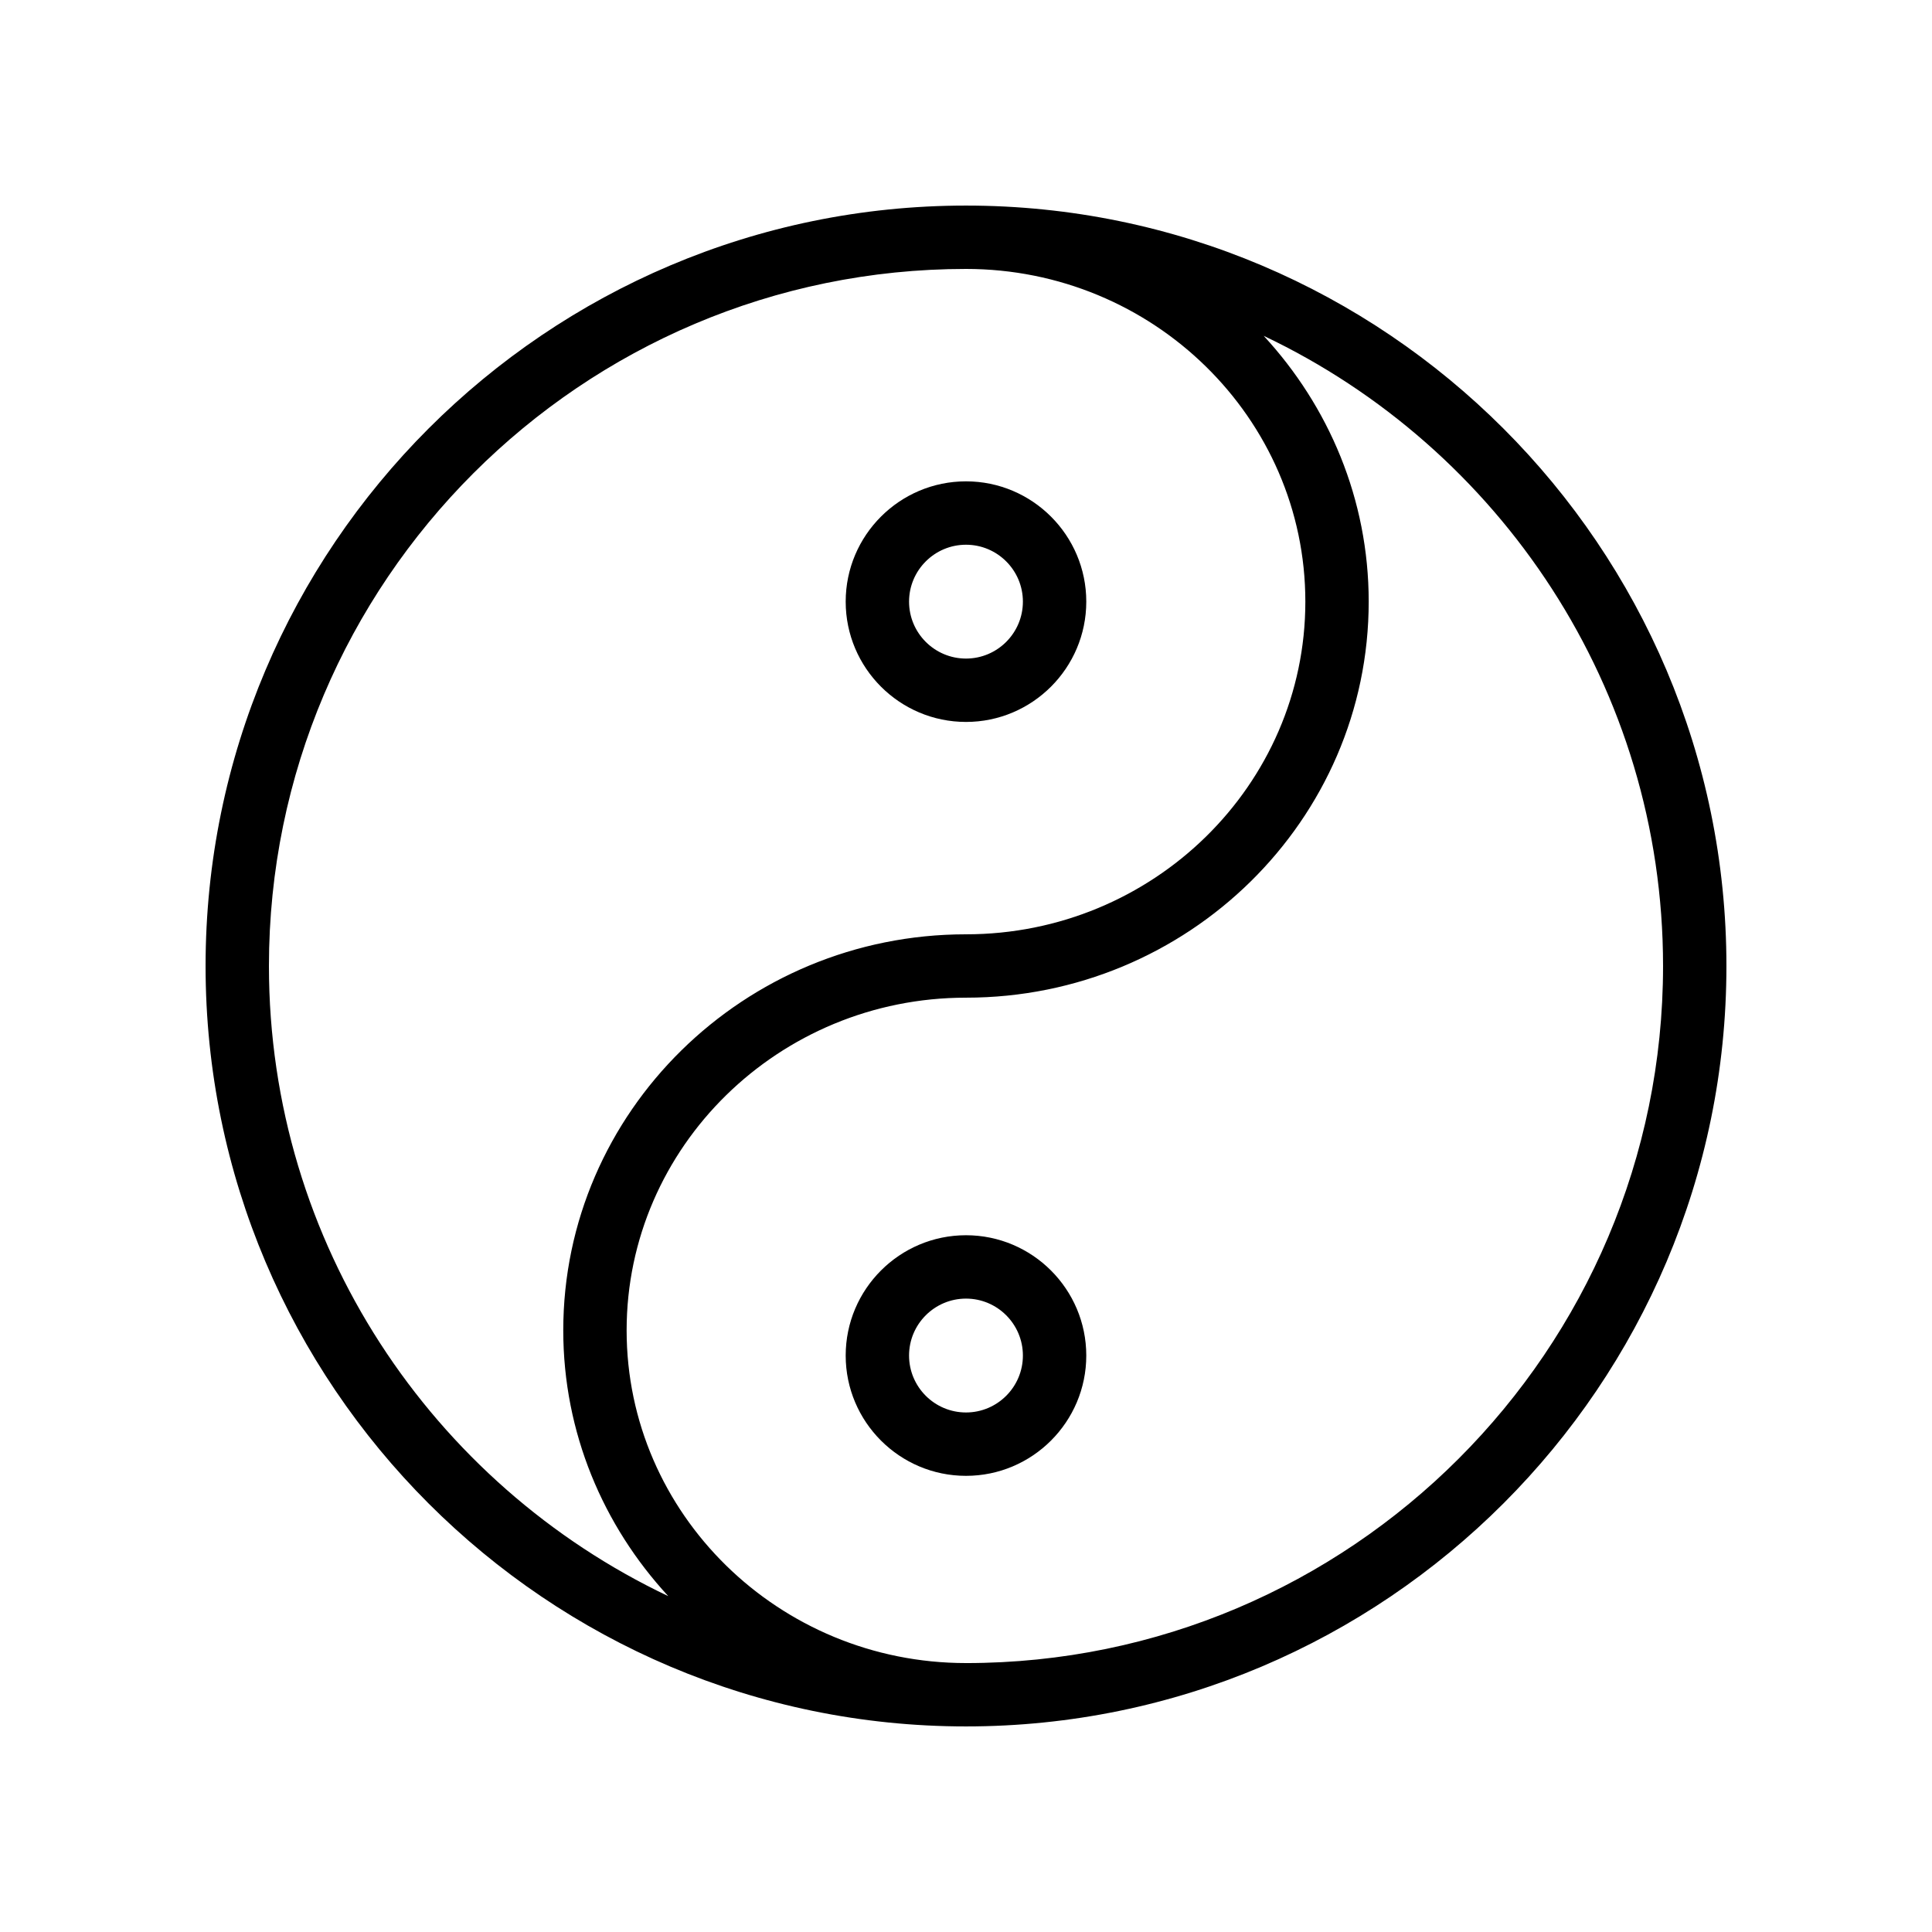
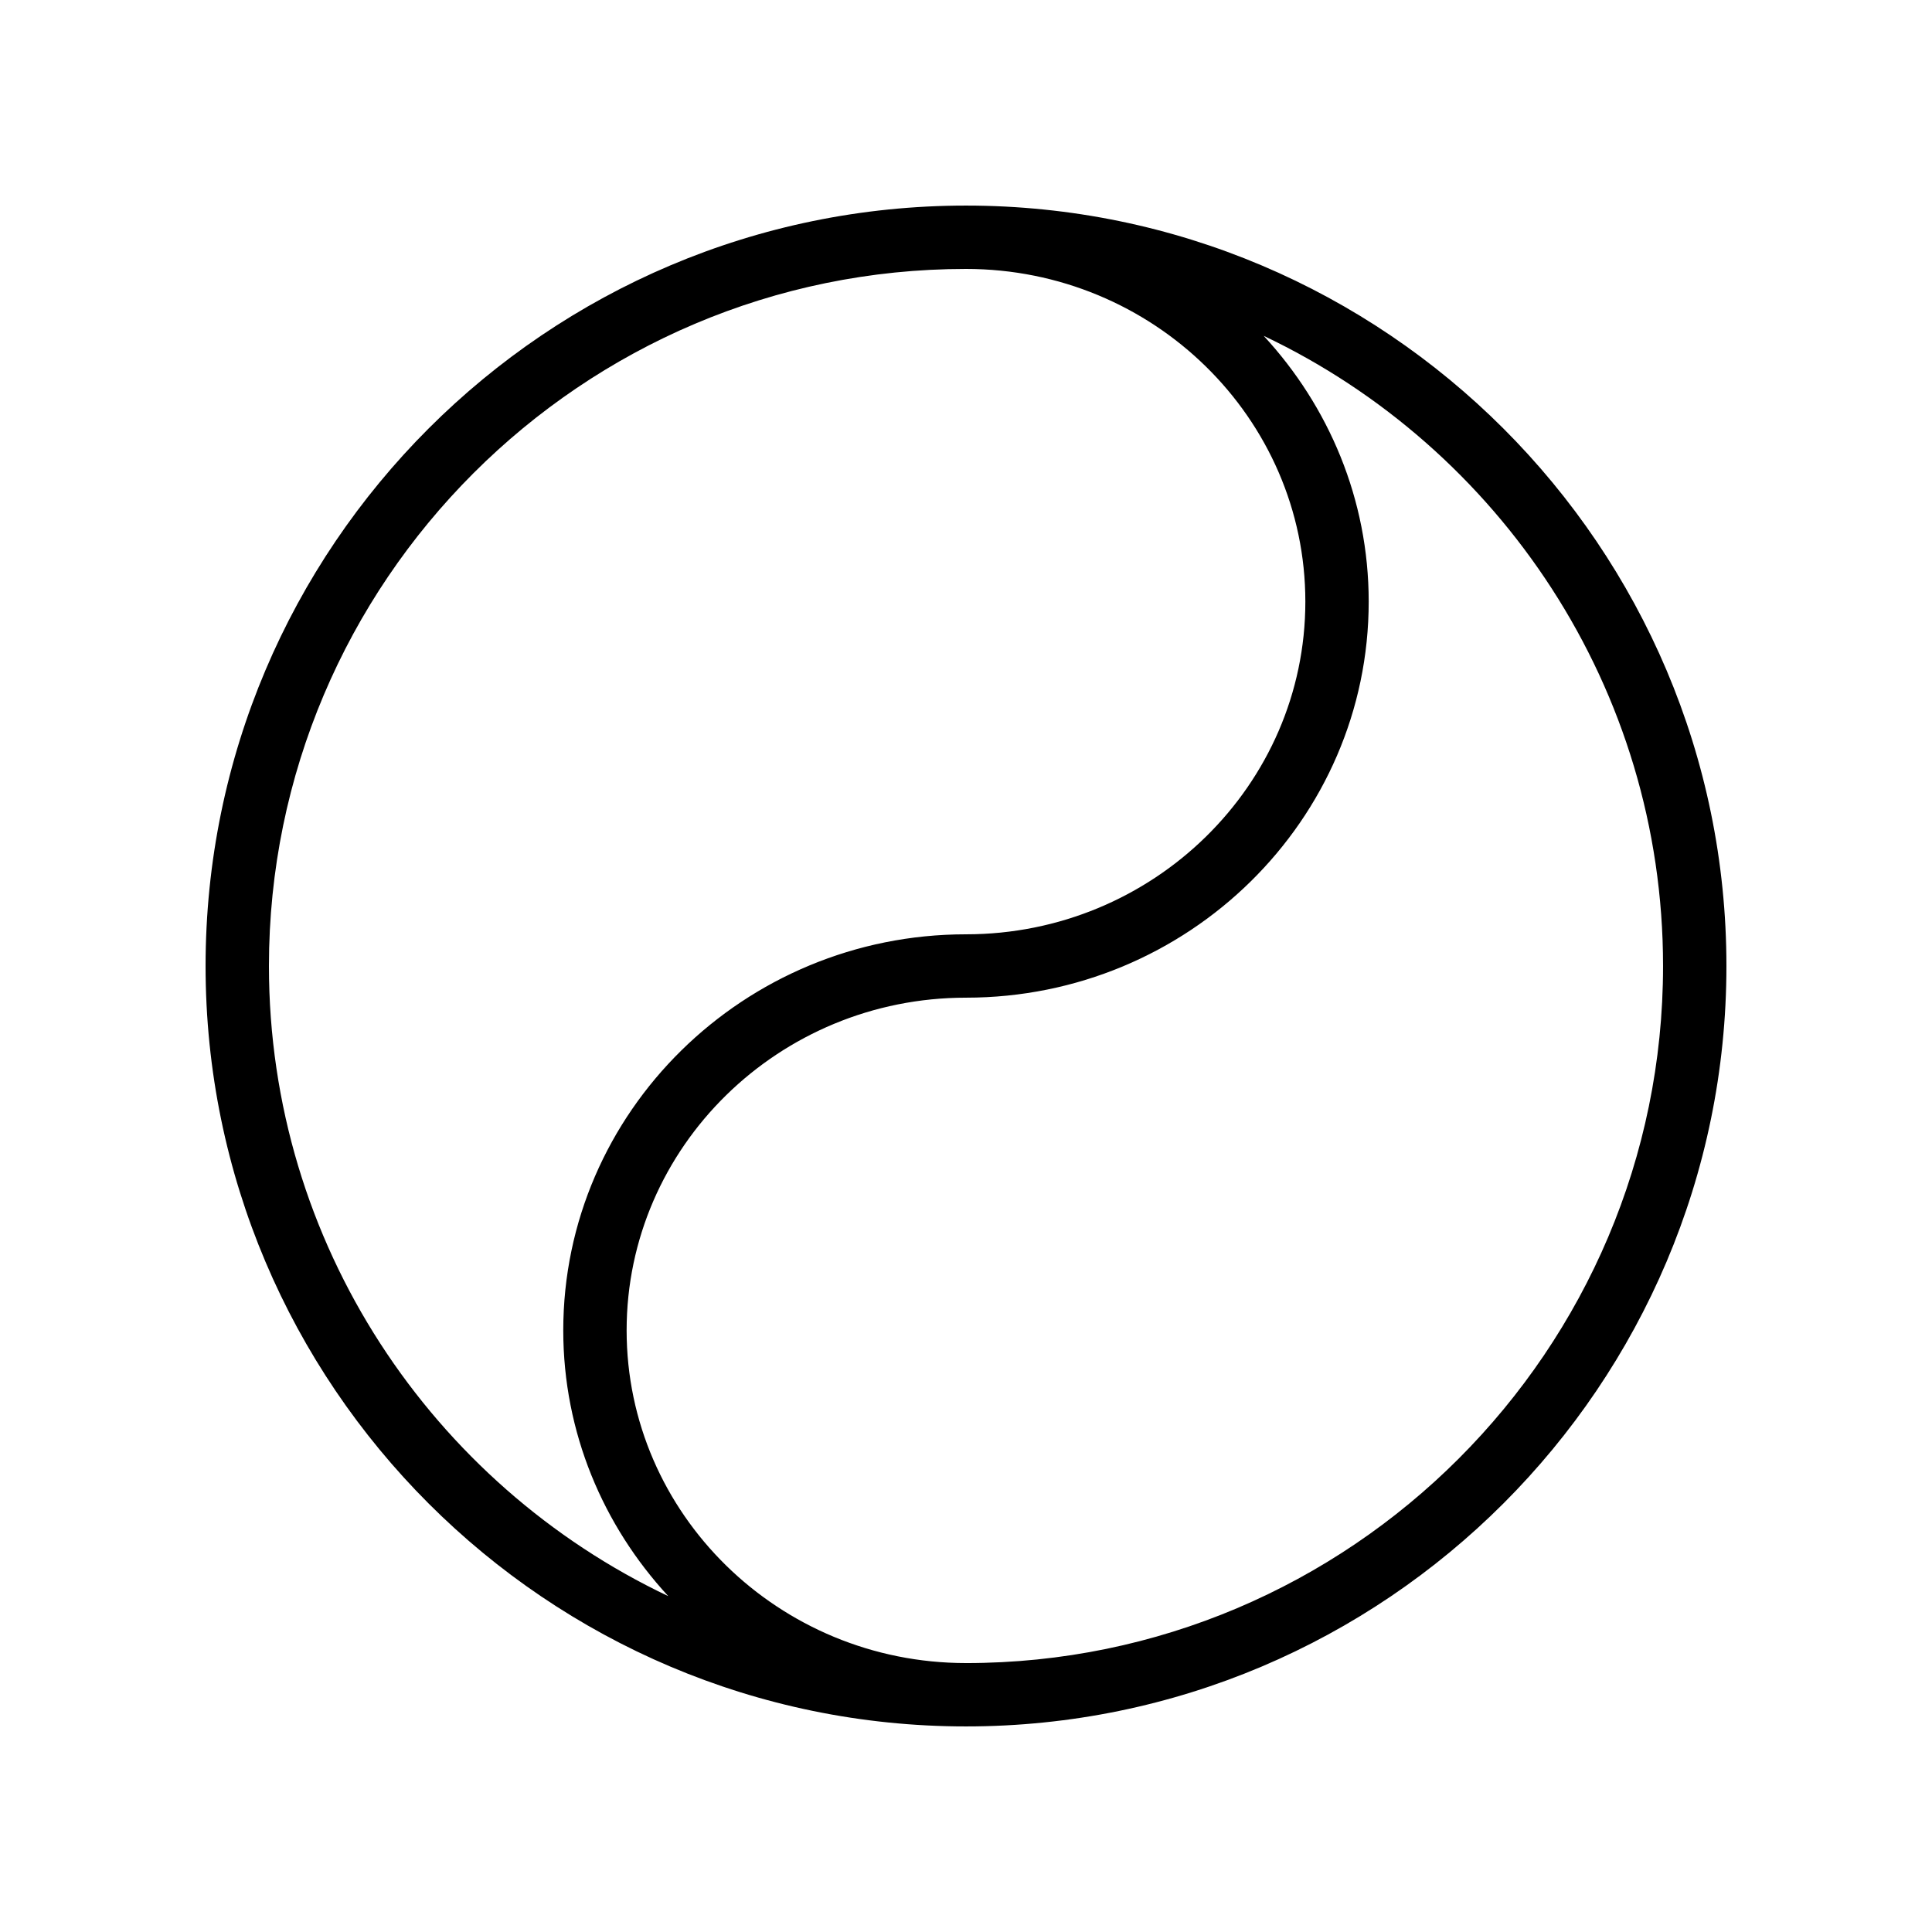
<svg xmlns="http://www.w3.org/2000/svg" fill="#000000" width="800px" height="800px" version="1.1" viewBox="144 144 512 512">
  <g>
    <path d="m400 198.48c-111.12 0-201.52 90.402-201.52 201.52 0 111.12 90.406 201.52 201.52 201.52s201.52-90.406 201.52-201.52c0-111.12-90.406-201.52-201.52-201.52zm-184.73 201.52c0-101.86 82.867-184.73 184.73-184.73 49.586 0 89.93 39.547 89.93 88.168 0 48.617-40.344 88.164-89.93 88.164-58.852 0-106.73 47.086-106.73 104.96 0 27.113 10.598 51.777 27.82 70.426-62.492-29.652-105.82-93.348-105.82-166.99zm184.73 184.73c-49.594 0-89.938-39.547-89.938-88.168 0-48.617 40.344-88.168 89.938-88.168 58.844 0 106.72-47.086 106.72-104.96 0-27.117-10.602-51.785-27.824-70.43 62.496 29.648 105.83 93.348 105.83 167 0 101.86-82.871 184.73-184.73 184.73z" />
-     <path d="m400 471.35c-17.582 0-31.883 14.301-31.883 31.883 0 17.578 14.301 31.879 31.883 31.879 17.574 0 31.875-14.301 31.875-31.883-0.004-17.578-14.305-31.879-31.875-31.879zm0 46.969c-8.324 0-15.09-6.766-15.09-15.09 0-8.32 6.766-15.086 15.09-15.086 8.316 0 15.078 6.766 15.078 15.09 0 8.32-6.766 15.086-15.078 15.086z" />
-     <path d="m400 335.32c17.574 0 31.875-14.301 31.875-31.883 0-17.574-14.301-31.875-31.875-31.875-17.582 0-31.883 14.301-31.883 31.875 0 17.582 14.301 31.883 31.883 31.883zm0-46.961c8.316 0 15.078 6.766 15.078 15.078 0 8.324-6.766 15.09-15.078 15.09-8.324 0-15.09-6.766-15.09-15.09 0-8.312 6.766-15.078 15.09-15.078z" />
  </g>
</svg>